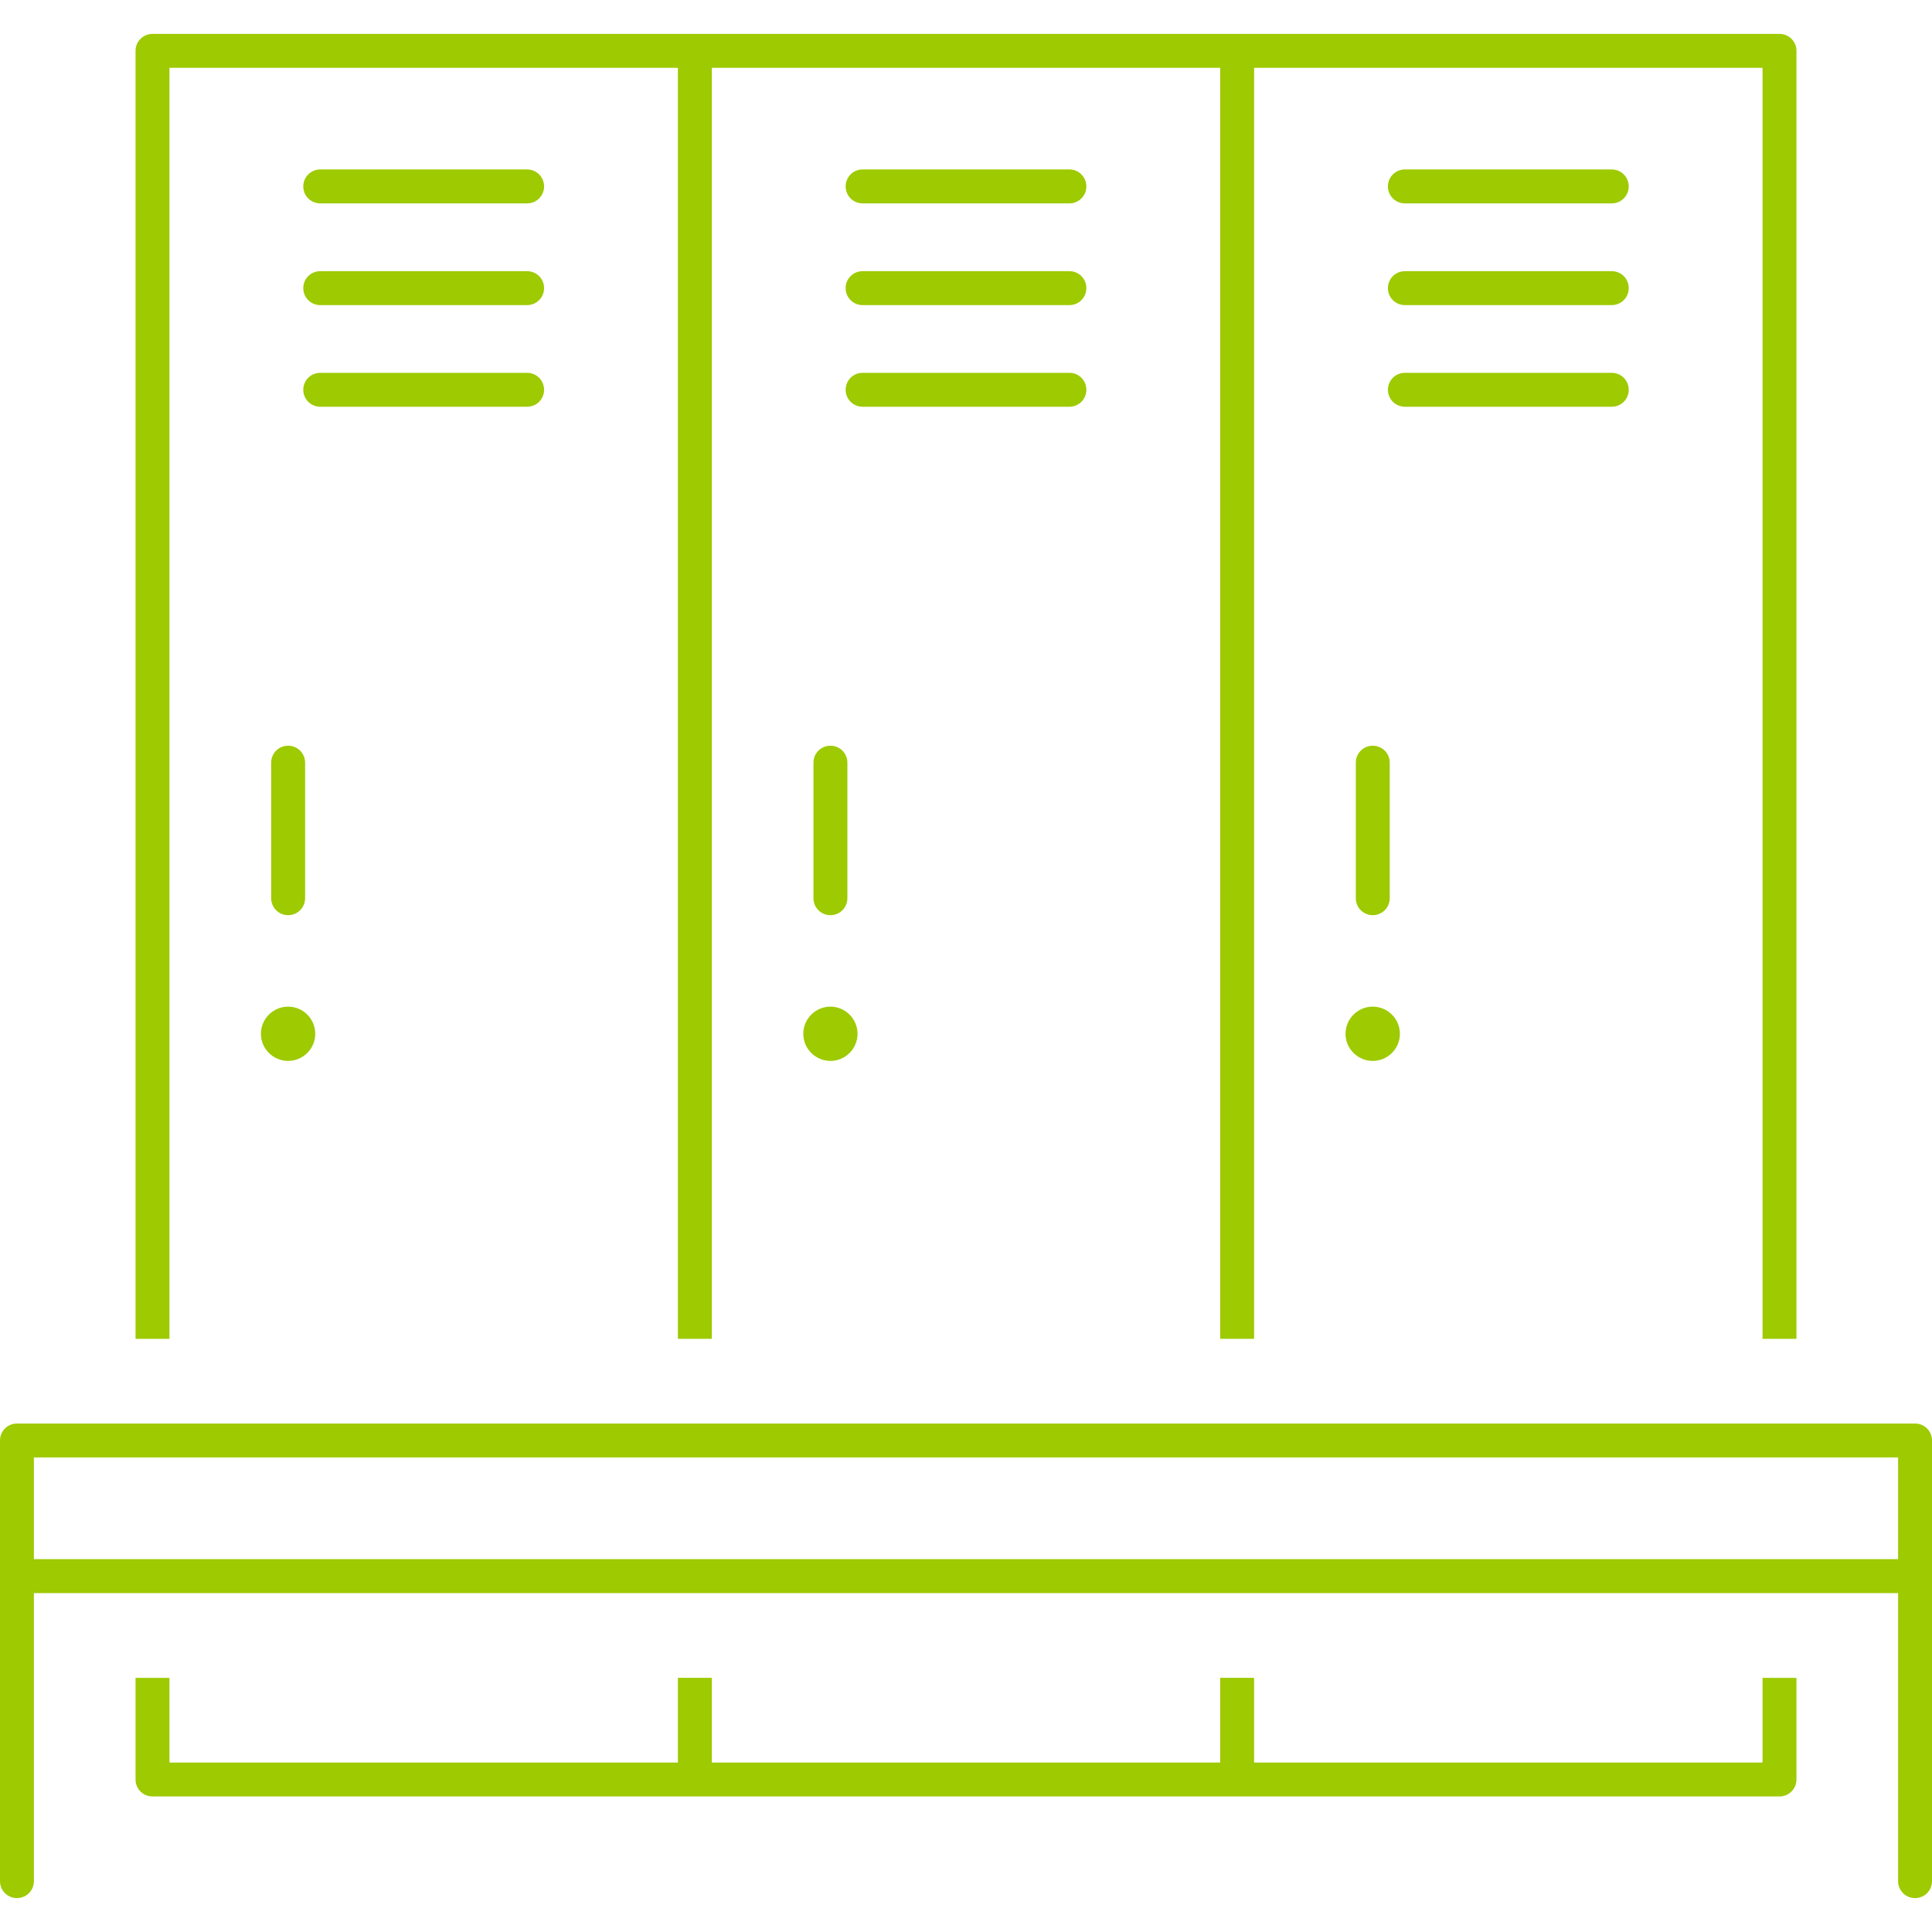
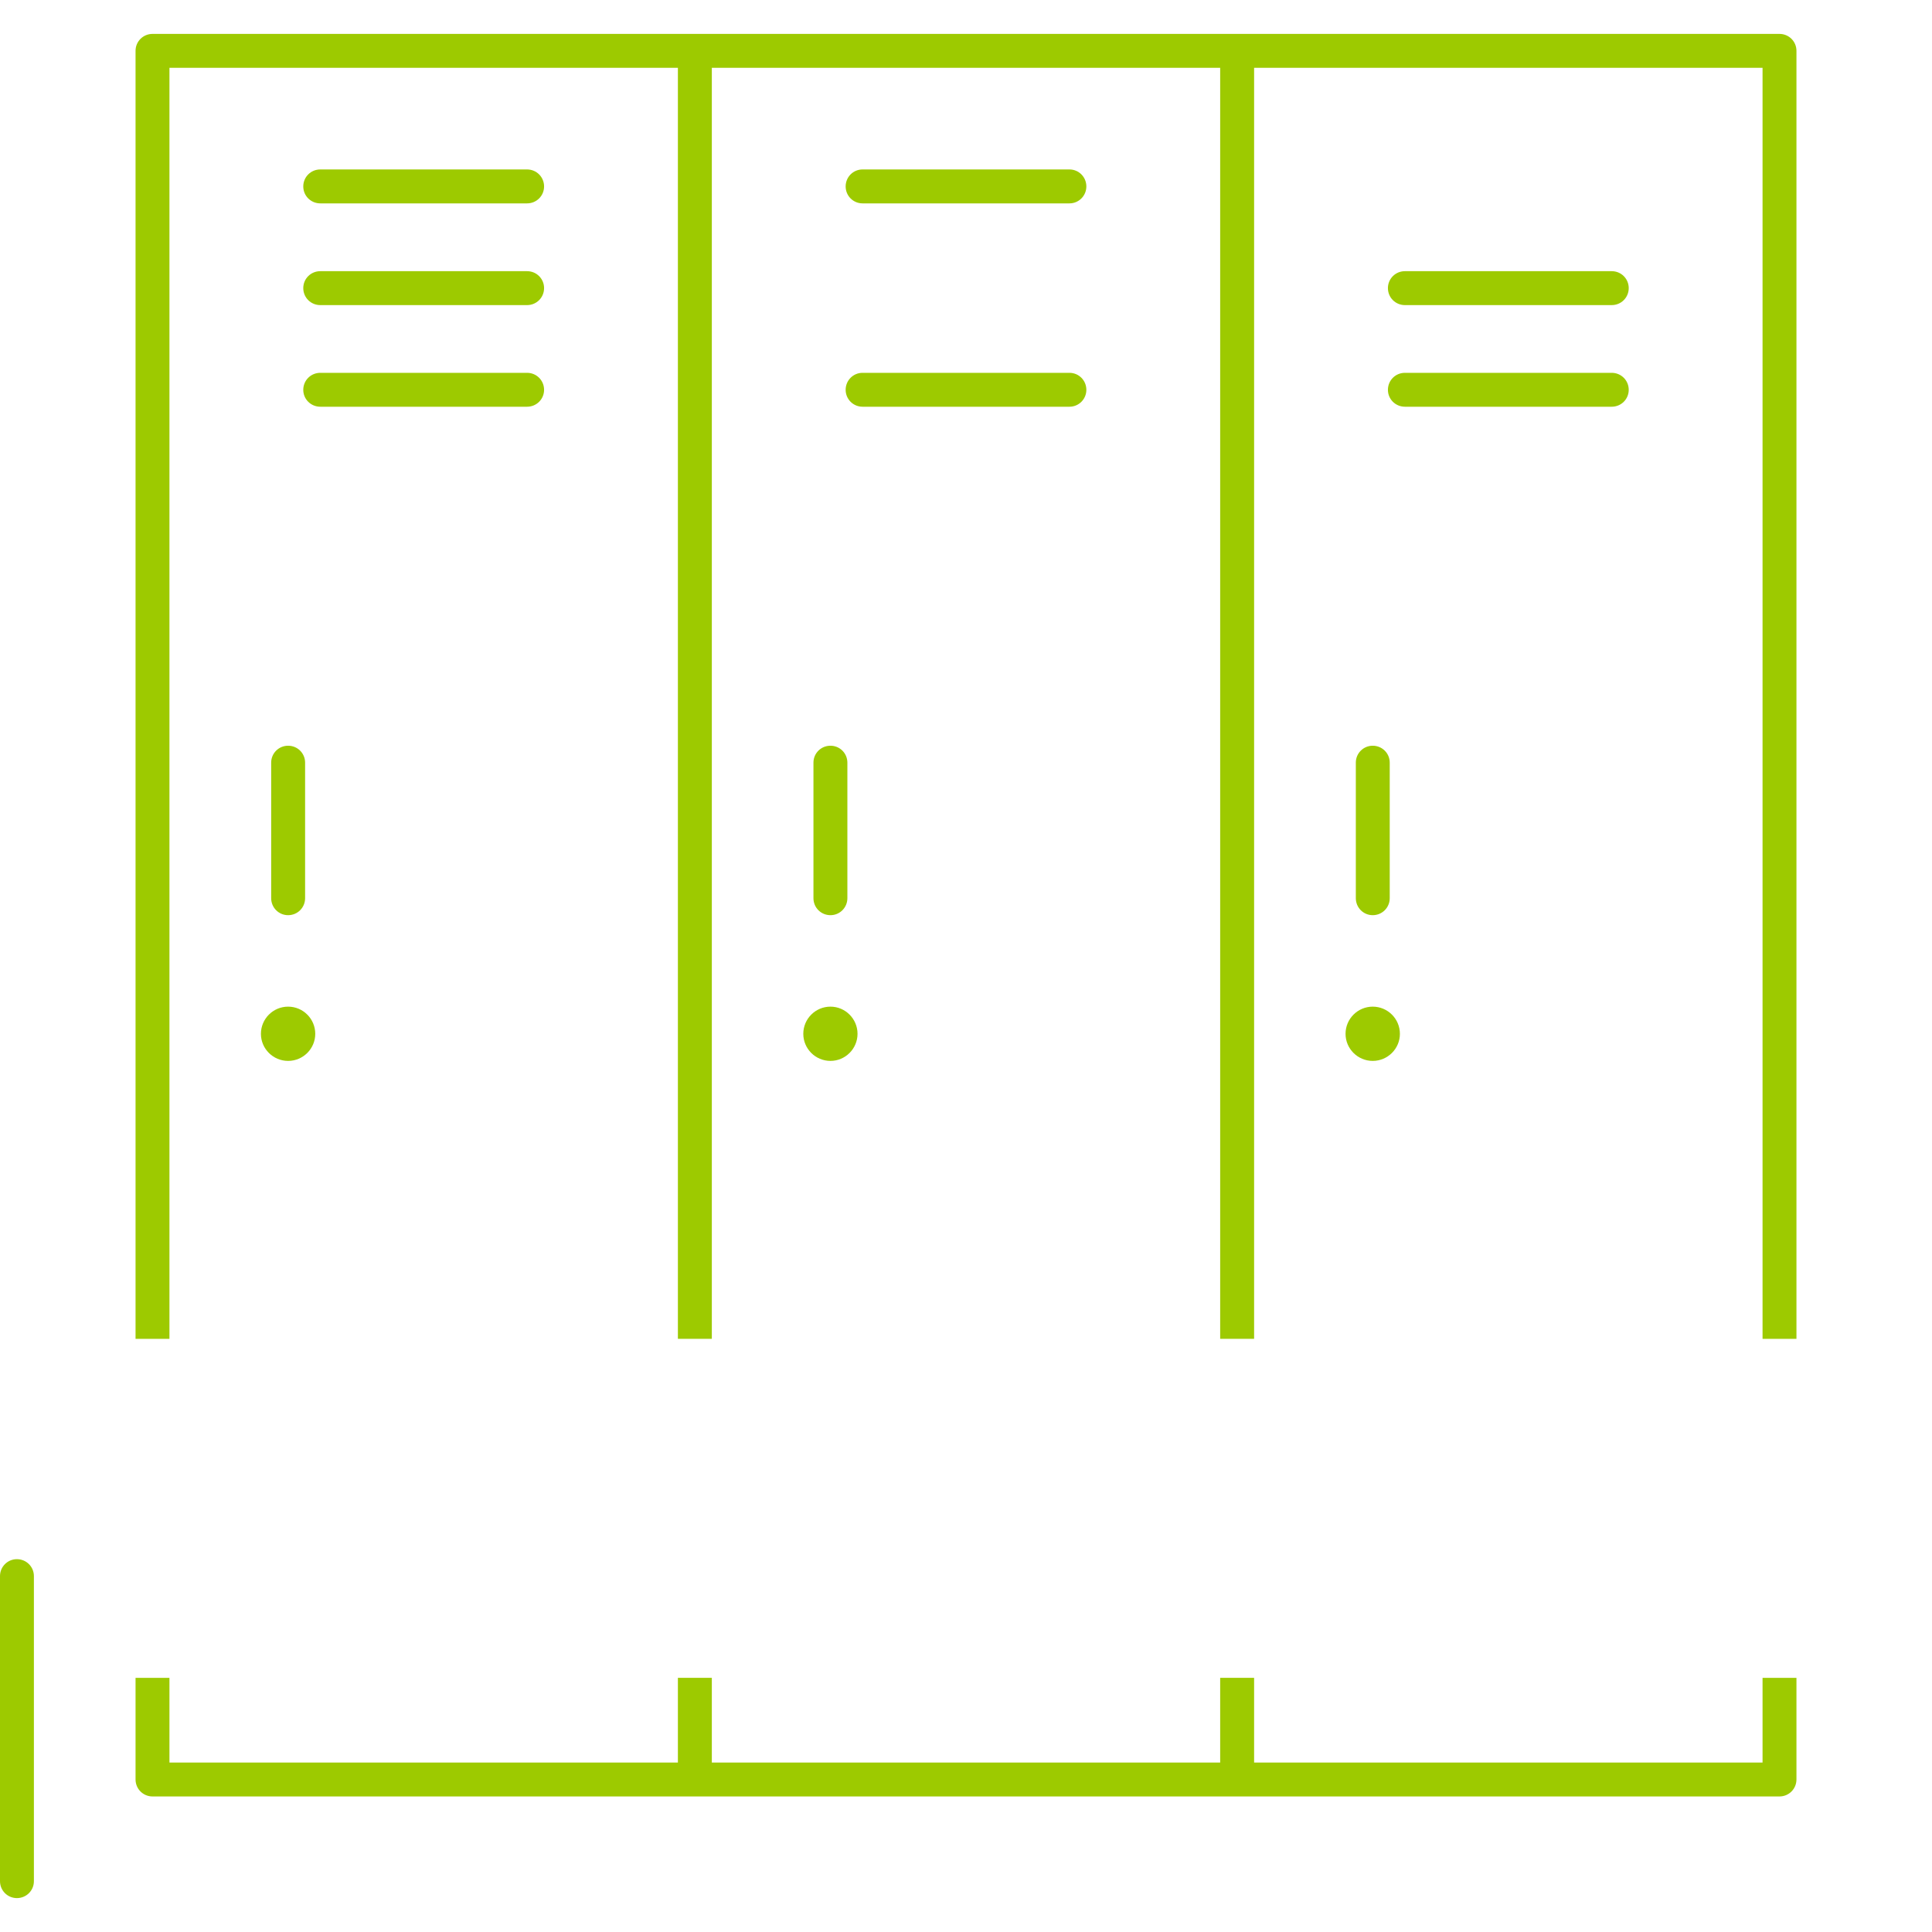
<svg xmlns="http://www.w3.org/2000/svg" width="100" zoomAndPan="magnify" viewBox="0 0 75 75" height="100" preserveAspectRatio="xMidYMid meet" version="1.0">
  <defs>
    <clipPath id="b005bc4633">
      <path d="M 5 1.312 L 70 1.312 L 70 52 L 5 52 Z M 5 1.312 " clip-rule="nonzero" />
    </clipPath>
    <clipPath id="60b9684df3">
      <path d="M 47 1.312 L 49 1.312 L 49 52 L 47 52 Z M 47 1.312 " clip-rule="nonzero" />
    </clipPath>
    <clipPath id="f9e74a9ed1">
      <path d="M 26 1.312 L 28 1.312 L 28 52 L 26 52 Z M 26 1.312 " clip-rule="nonzero" />
    </clipPath>
  </defs>
-   <path fill="#9dca00" d="M 1.316 60.527 L 73.684 60.527 L 73.684 56.578 L 1.316 56.578 Z M 74.344 61.844 L 0.656 61.844 C 0.293 61.844 0 61.551 0 61.184 L 0 55.922 C 0 55.555 0.293 55.262 0.656 55.262 L 74.344 55.262 C 74.707 55.262 75 55.555 75 55.922 L 75 61.184 C 75 61.551 74.707 61.844 74.344 61.844 " fill-opacity="1" fill-rule="nonzero" />
-   <path fill="#9dca00" d="M 74.344 73.684 C 73.977 73.684 73.684 73.391 73.684 73.027 L 73.684 61.184 C 73.684 60.82 73.977 60.527 74.344 60.527 C 74.707 60.527 75 60.82 75 61.184 L 75 73.027 C 75 73.391 74.707 73.684 74.344 73.684 " fill-opacity="1" fill-rule="nonzero" />
  <path fill="#9dca00" d="M 0.656 73.684 C 0.293 73.684 0 73.391 0 73.027 L 0 61.184 C 0 60.82 0.293 60.527 0.656 60.527 C 1.023 60.527 1.316 60.82 1.316 61.184 L 1.316 73.027 C 1.316 73.391 1.023 73.684 0.656 73.684 " fill-opacity="1" fill-rule="nonzero" />
  <path fill="#9dca00" d="M 69.078 69.738 L 5.922 69.738 C 5.555 69.738 5.262 69.445 5.262 69.078 L 5.262 65.133 L 6.578 65.133 L 6.578 68.422 L 68.422 68.422 L 68.422 65.133 L 69.738 65.133 L 69.738 69.078 C 69.738 69.445 69.445 69.738 69.078 69.738 " fill-opacity="1" fill-rule="nonzero" />
  <g clip-path="url(#b005bc4633)">
    <path fill="#9dca00" d="M 69.738 51.973 L 68.422 51.973 L 68.422 2.633 L 6.578 2.633 L 6.578 51.973 L 5.262 51.973 L 5.262 1.973 C 5.262 1.609 5.555 1.316 5.922 1.316 L 69.078 1.316 C 69.445 1.316 69.738 1.609 69.738 1.973 L 69.738 51.973 " fill-opacity="1" fill-rule="nonzero" />
  </g>
  <path fill="#9dca00" d="M 48.684 69.078 L 47.367 69.078 L 47.367 65.133 L 48.684 65.133 L 48.684 69.078 " fill-opacity="1" fill-rule="nonzero" />
  <g clip-path="url(#60b9684df3)">
    <path fill="#9dca00" d="M 48.684 51.973 L 47.367 51.973 L 47.367 1.973 L 48.684 1.973 L 48.684 51.973 " fill-opacity="1" fill-rule="nonzero" />
  </g>
  <path fill="#9dca00" d="M 27.633 69.078 L 26.316 69.078 L 26.316 65.133 L 27.633 65.133 L 27.633 69.078 " fill-opacity="1" fill-rule="nonzero" />
  <g clip-path="url(#f9e74a9ed1)">
    <path fill="#9dca00" d="M 27.633 51.973 L 26.316 51.973 L 26.316 1.973 L 27.633 1.973 L 27.633 51.973 " fill-opacity="1" fill-rule="nonzero" />
  </g>
  <path fill="#9dca00" d="M 20.461 7.895 L 12.434 7.895 C 12.066 7.895 11.773 7.602 11.773 7.238 C 11.773 6.871 12.066 6.578 12.434 6.578 L 20.461 6.578 C 20.828 6.578 21.121 6.871 21.121 7.238 C 21.121 7.602 20.828 7.895 20.461 7.895 " fill-opacity="1" fill-rule="nonzero" />
  <path fill="#9dca00" d="M 20.461 11.844 L 12.434 11.844 C 12.066 11.844 11.773 11.551 11.773 11.184 C 11.773 10.82 12.066 10.527 12.434 10.527 L 20.461 10.527 C 20.828 10.527 21.121 10.82 21.121 11.184 C 21.121 11.551 20.828 11.844 20.461 11.844 " fill-opacity="1" fill-rule="nonzero" />
  <path fill="#9dca00" d="M 20.461 15.789 L 12.434 15.789 C 12.066 15.789 11.773 15.496 11.773 15.133 C 11.773 14.766 12.066 14.473 12.434 14.473 L 20.461 14.473 C 20.828 14.473 21.121 14.766 21.121 15.133 C 21.121 15.496 20.828 15.789 20.461 15.789 " fill-opacity="1" fill-rule="nonzero" />
  <path fill="#9dca00" d="M 11.184 35.527 C 10.82 35.527 10.527 35.234 10.527 34.867 L 10.527 29.605 C 10.527 29.242 10.82 28.949 11.184 28.949 C 11.551 28.949 11.844 29.242 11.844 29.605 L 11.844 34.867 C 11.844 35.234 11.551 35.527 11.184 35.527 " fill-opacity="1" fill-rule="nonzero" />
  <path fill="#9dca00" d="M 12.238 40.133 C 12.238 39.551 11.766 39.078 11.184 39.078 C 10.602 39.078 10.129 39.551 10.129 40.133 C 10.129 40.711 10.602 41.184 11.184 41.184 C 11.766 41.184 12.238 40.711 12.238 40.133 " fill-opacity="1" fill-rule="nonzero" />
  <path fill="#9dca00" d="M 41.516 7.895 L 33.484 7.895 C 33.121 7.895 32.828 7.602 32.828 7.238 C 32.828 6.871 33.121 6.578 33.484 6.578 L 41.516 6.578 C 41.879 6.578 42.172 6.871 42.172 7.238 C 42.172 7.602 41.879 7.895 41.516 7.895 " fill-opacity="1" fill-rule="nonzero" />
-   <path fill="#9dca00" d="M 41.516 11.844 L 33.484 11.844 C 33.121 11.844 32.828 11.551 32.828 11.184 C 32.828 10.82 33.121 10.527 33.484 10.527 L 41.516 10.527 C 41.879 10.527 42.172 10.82 42.172 11.184 C 42.172 11.551 41.879 11.844 41.516 11.844 " fill-opacity="1" fill-rule="nonzero" />
  <path fill="#9dca00" d="M 41.516 15.789 L 33.484 15.789 C 33.121 15.789 32.828 15.496 32.828 15.133 C 32.828 14.766 33.121 14.473 33.484 14.473 L 41.516 14.473 C 41.879 14.473 42.172 14.766 42.172 15.133 C 42.172 15.496 41.879 15.789 41.516 15.789 " fill-opacity="1" fill-rule="nonzero" />
  <path fill="#9dca00" d="M 32.238 35.527 C 31.871 35.527 31.578 35.234 31.578 34.867 L 31.578 29.605 C 31.578 29.242 31.871 28.949 32.238 28.949 C 32.602 28.949 32.895 29.242 32.895 29.605 L 32.895 34.867 C 32.895 35.234 32.602 35.527 32.238 35.527 " fill-opacity="1" fill-rule="nonzero" />
  <path fill="#9dca00" d="M 33.289 40.133 C 33.289 39.551 32.816 39.078 32.238 39.078 C 31.656 39.078 31.184 39.551 31.184 40.133 C 31.184 40.711 31.656 41.184 32.238 41.184 C 32.816 41.184 33.289 40.711 33.289 40.133 " fill-opacity="1" fill-rule="nonzero" />
-   <path fill="#9dca00" d="M 62.566 7.895 L 54.539 7.895 C 54.172 7.895 53.879 7.602 53.879 7.238 C 53.879 6.871 54.172 6.578 54.539 6.578 L 62.566 6.578 C 62.934 6.578 63.227 6.871 63.227 7.238 C 63.227 7.602 62.934 7.895 62.566 7.895 " fill-opacity="1" fill-rule="nonzero" />
  <path fill="#9dca00" d="M 62.566 11.844 L 54.539 11.844 C 54.172 11.844 53.879 11.551 53.879 11.184 C 53.879 10.82 54.172 10.527 54.539 10.527 L 62.566 10.527 C 62.934 10.527 63.227 10.82 63.227 11.184 C 63.227 11.551 62.934 11.844 62.566 11.844 " fill-opacity="1" fill-rule="nonzero" />
  <path fill="#9dca00" d="M 62.566 15.789 L 54.539 15.789 C 54.172 15.789 53.879 15.496 53.879 15.133 C 53.879 14.766 54.172 14.473 54.539 14.473 L 62.566 14.473 C 62.934 14.473 63.227 14.766 63.227 15.133 C 63.227 15.496 62.934 15.789 62.566 15.789 " fill-opacity="1" fill-rule="nonzero" />
  <path fill="#9dca00" d="M 53.289 35.527 C 52.926 35.527 52.633 35.234 52.633 34.867 L 52.633 29.605 C 52.633 29.242 52.926 28.949 53.289 28.949 C 53.656 28.949 53.949 29.242 53.949 29.605 L 53.949 34.867 C 53.949 35.234 53.656 35.527 53.289 35.527 " fill-opacity="1" fill-rule="nonzero" />
  <path fill="#9dca00" d="M 54.344 40.133 C 54.344 39.551 53.871 39.078 53.289 39.078 C 52.707 39.078 52.234 39.551 52.234 40.133 C 52.234 40.711 52.707 41.184 53.289 41.184 C 53.871 41.184 54.344 40.711 54.344 40.133 " fill-opacity="1" fill-rule="nonzero" />
</svg>